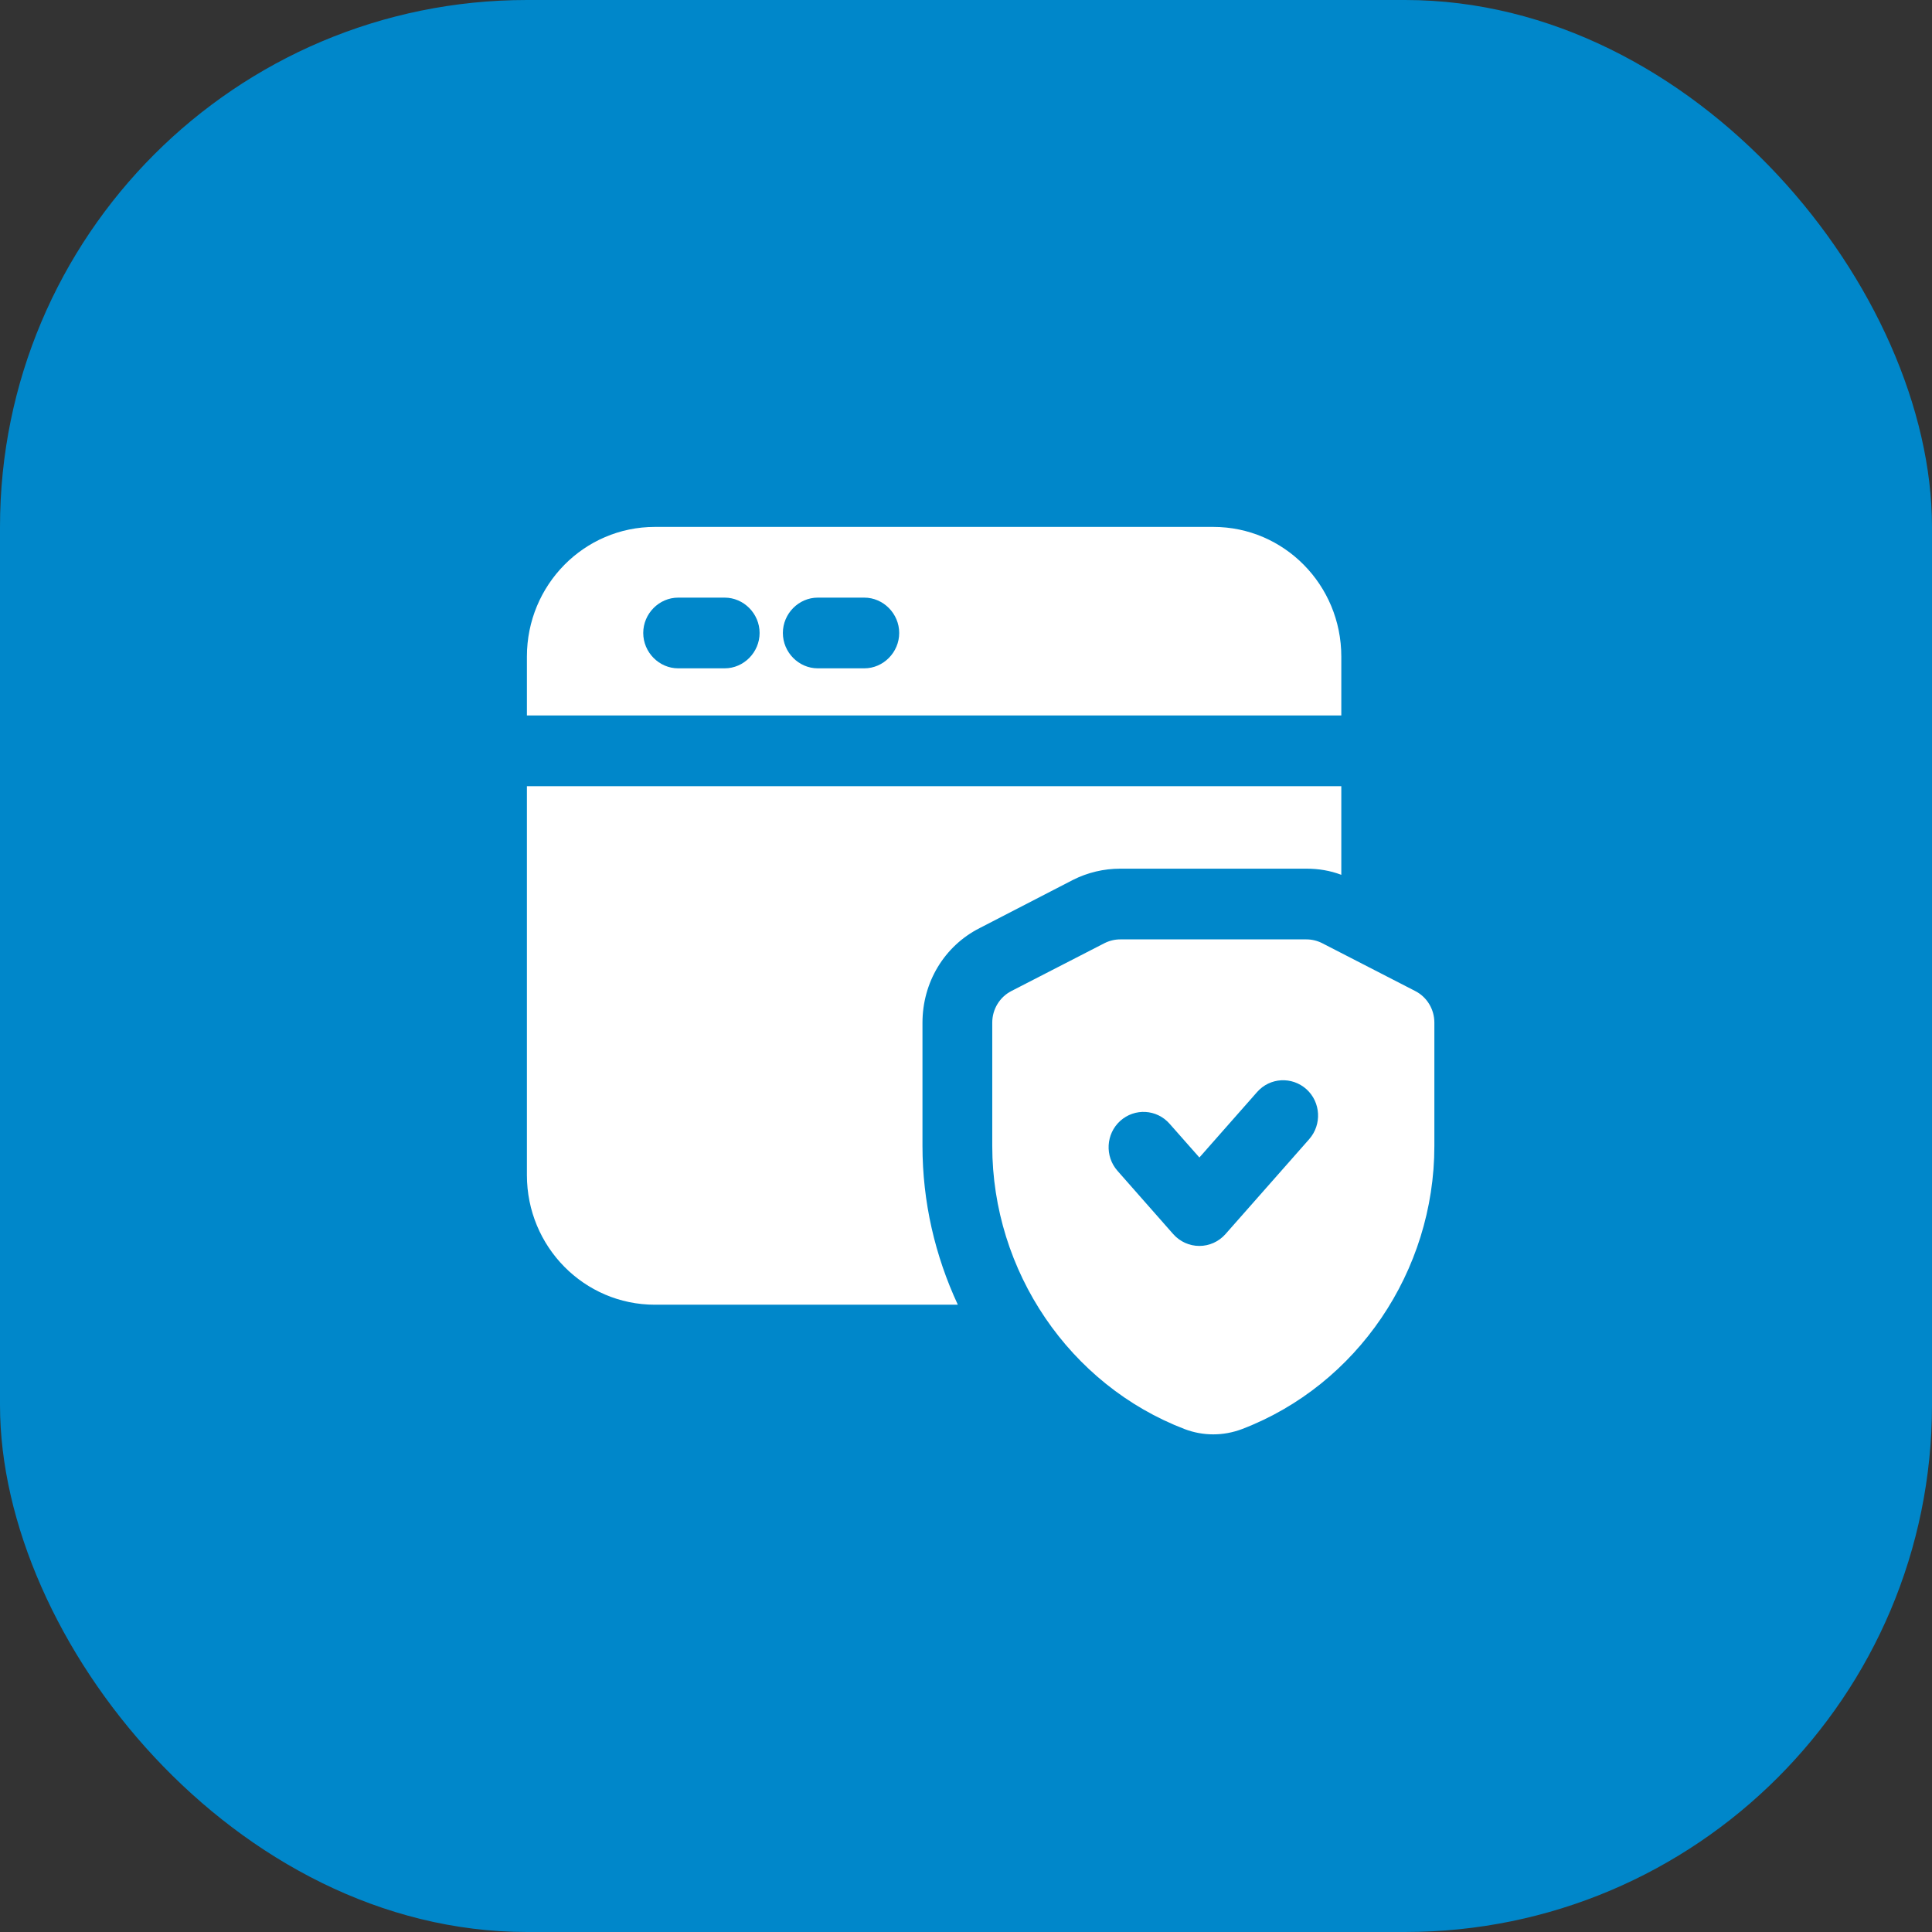
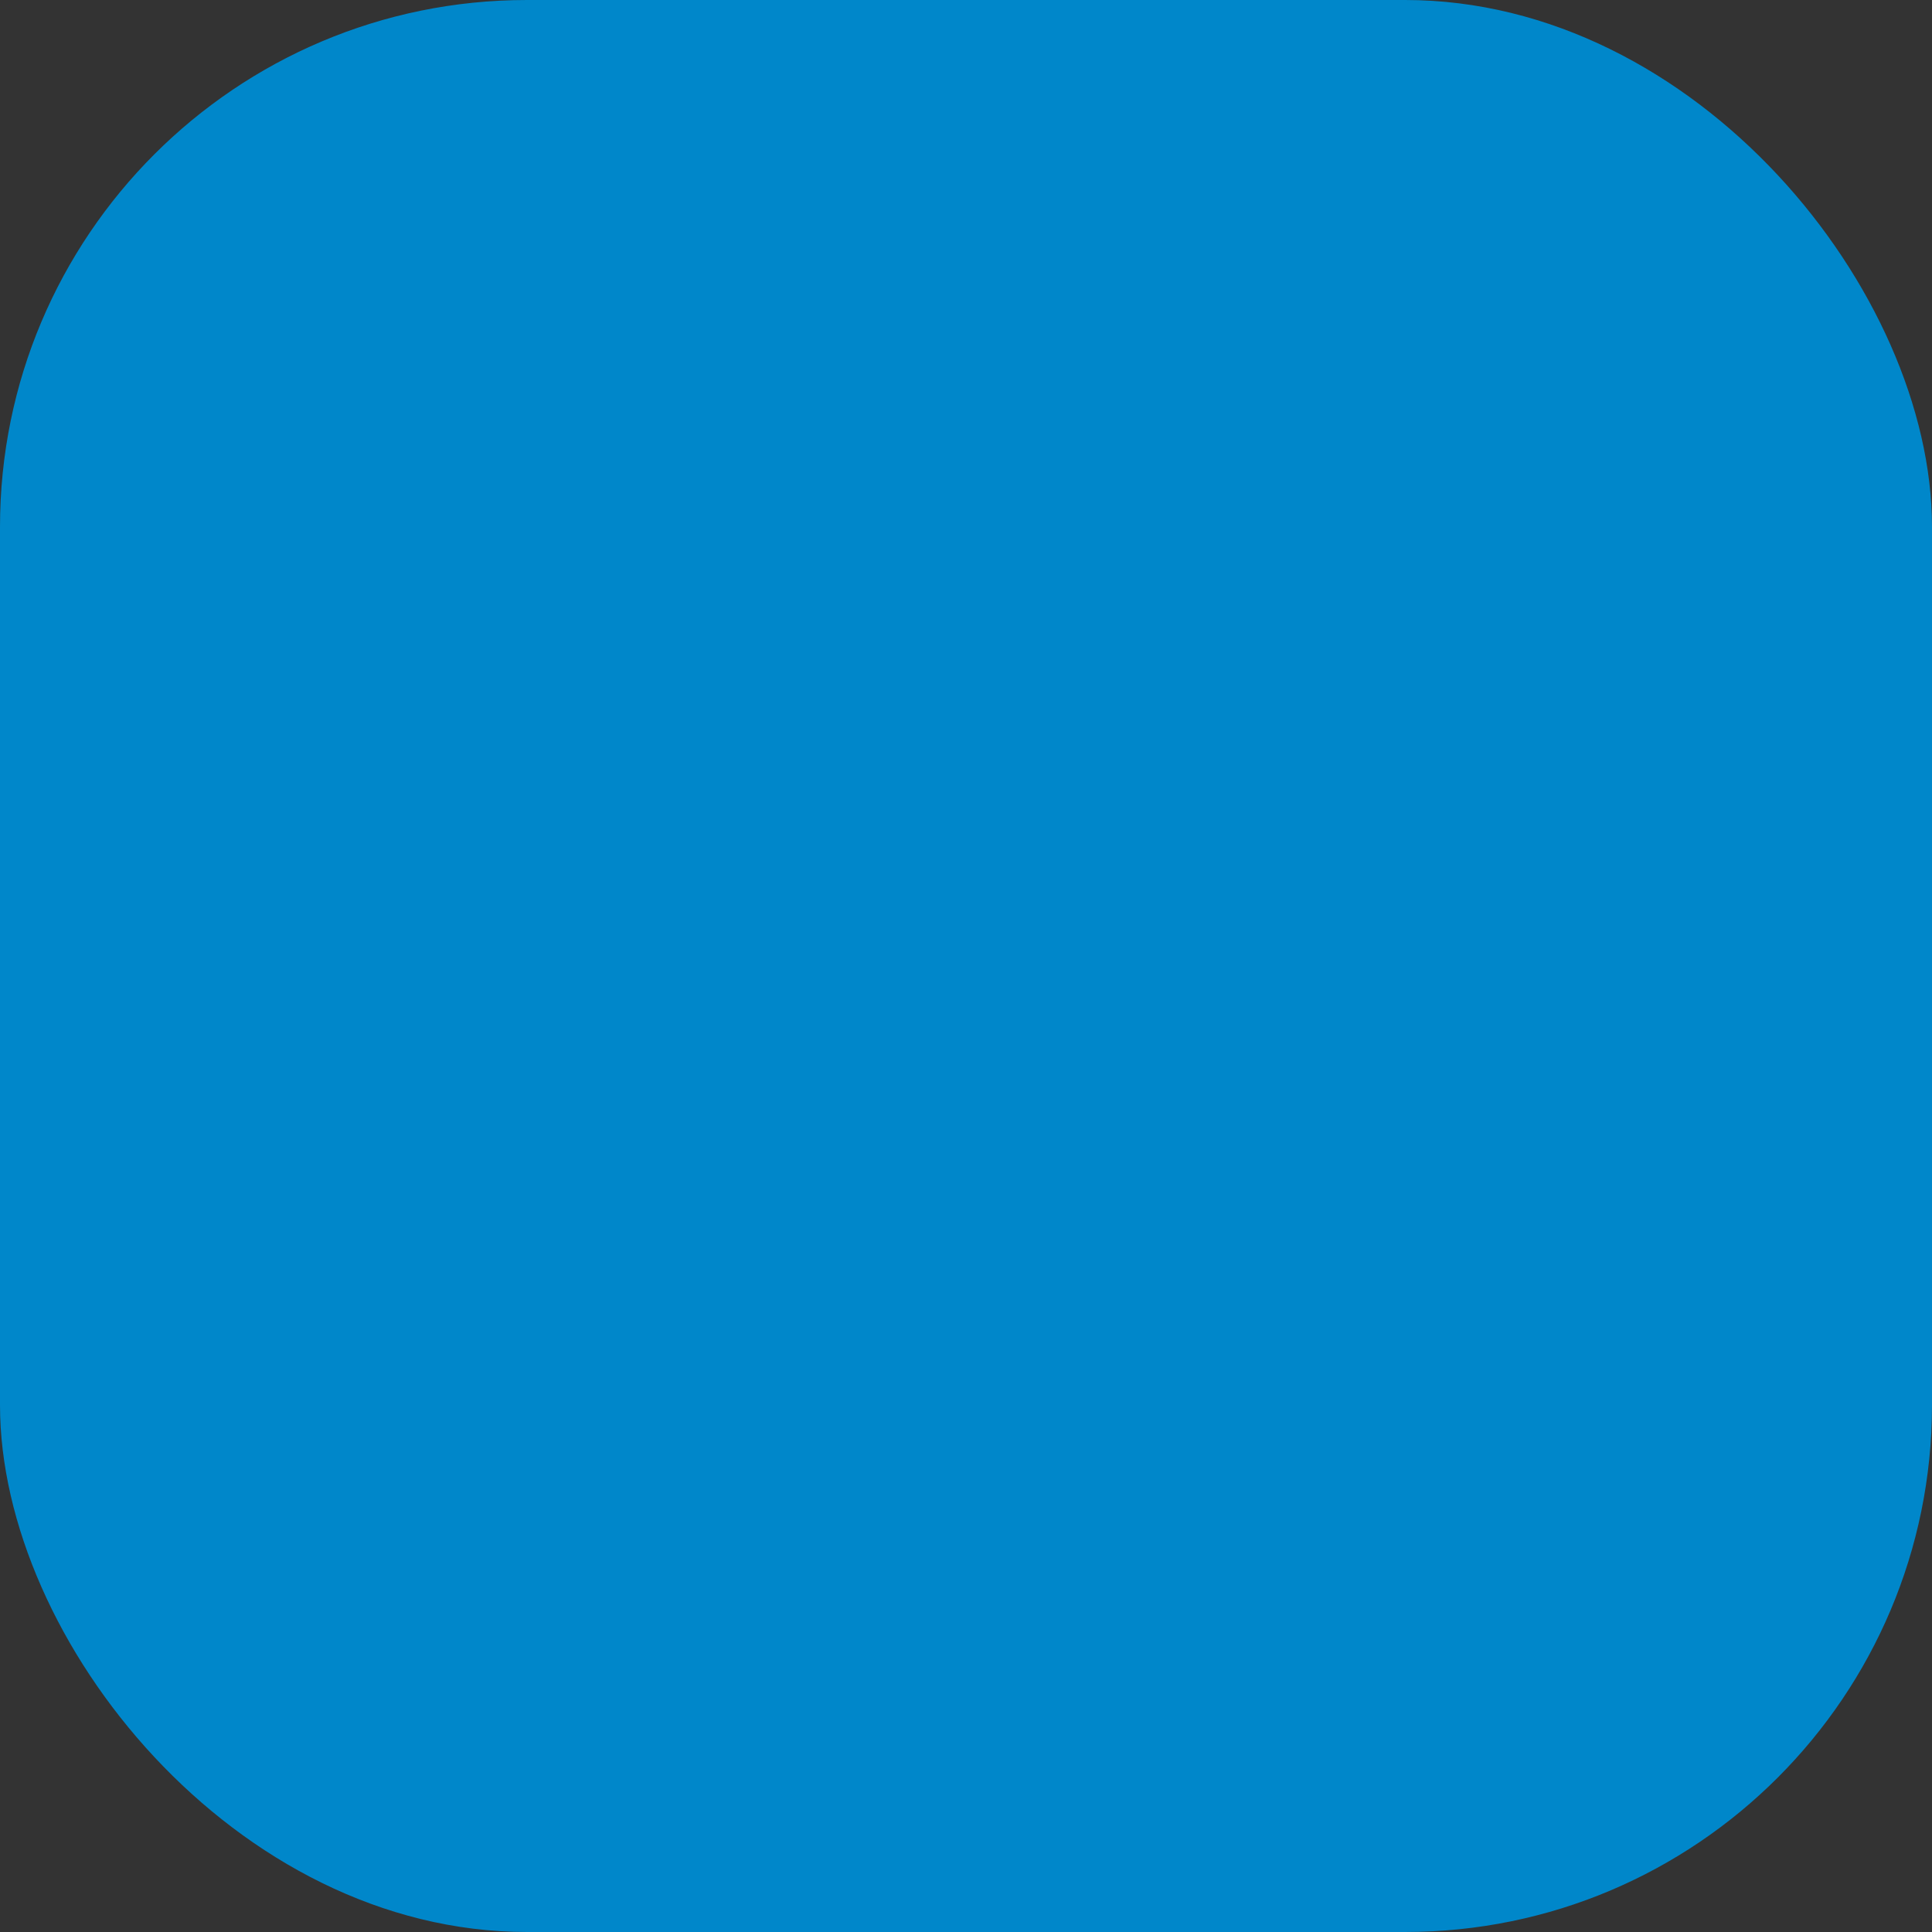
<svg xmlns="http://www.w3.org/2000/svg" width="66" height="66" viewBox="0 0 66 66" fill="none">
  <rect x="0" y="0" width="66" height="66" fill="#333333" stroke="none" />
  <rect width="66" height="66" rx="18" fill="#0087CA" />
-   <path d="M48.348 33.856L45.169 32.221C45.002 32.136 44.816 32.091 44.628 32.091H38.269C38.082 32.091 37.897 32.136 37.729 32.221L34.549 33.856C34.149 34.062 33.897 34.479 33.897 34.933V39.149C33.897 43.428 36.536 47.314 40.469 48.82C40.784 48.94 41.115 49 41.447 49C41.779 49 42.113 48.939 42.433 48.818C46.361 47.314 49 43.428 49 39.149V34.933C49 34.479 48.749 34.062 48.348 33.856ZM44.724 38.916L41.862 42.161C41.635 42.417 41.312 42.563 40.972 42.563C40.632 42.563 40.309 42.417 40.081 42.161L38.174 39.996C37.737 39.499 37.778 38.735 38.269 38.291C38.762 37.848 39.512 37.888 39.954 38.388L40.973 39.542L42.945 37.305C43.382 36.808 44.135 36.766 44.63 37.209C45.121 37.653 45.162 38.416 44.725 38.914L44.724 38.916ZM31.513 34.941V39.144C31.513 41.061 31.942 42.897 32.721 44.571H22.372C19.955 44.571 18 42.591 18 40.143V26.857H45.821V29.885C45.439 29.74 45.041 29.675 44.628 29.675H38.269C37.713 29.675 37.156 29.804 36.648 30.062L33.468 31.704C32.26 32.316 31.513 33.556 31.513 34.941ZM45.821 22.429C45.821 19.981 43.865 18 41.449 18H22.372C19.955 18 18 19.981 18 22.429V24.442H45.821V22.429ZM24.756 22.831H23.167C22.515 22.831 21.974 22.284 21.974 21.623C21.974 20.963 22.515 20.416 23.167 20.416H24.756C25.408 20.416 25.949 20.963 25.949 21.623C25.949 22.284 25.408 22.831 24.756 22.831ZM29.526 22.831H27.936C27.284 22.831 26.744 22.284 26.744 21.623C26.744 20.963 27.284 20.416 27.936 20.416H29.526C30.177 20.416 30.718 20.963 30.718 21.623C30.718 22.284 30.177 22.831 29.526 22.831Z" fill="white" />
</svg>